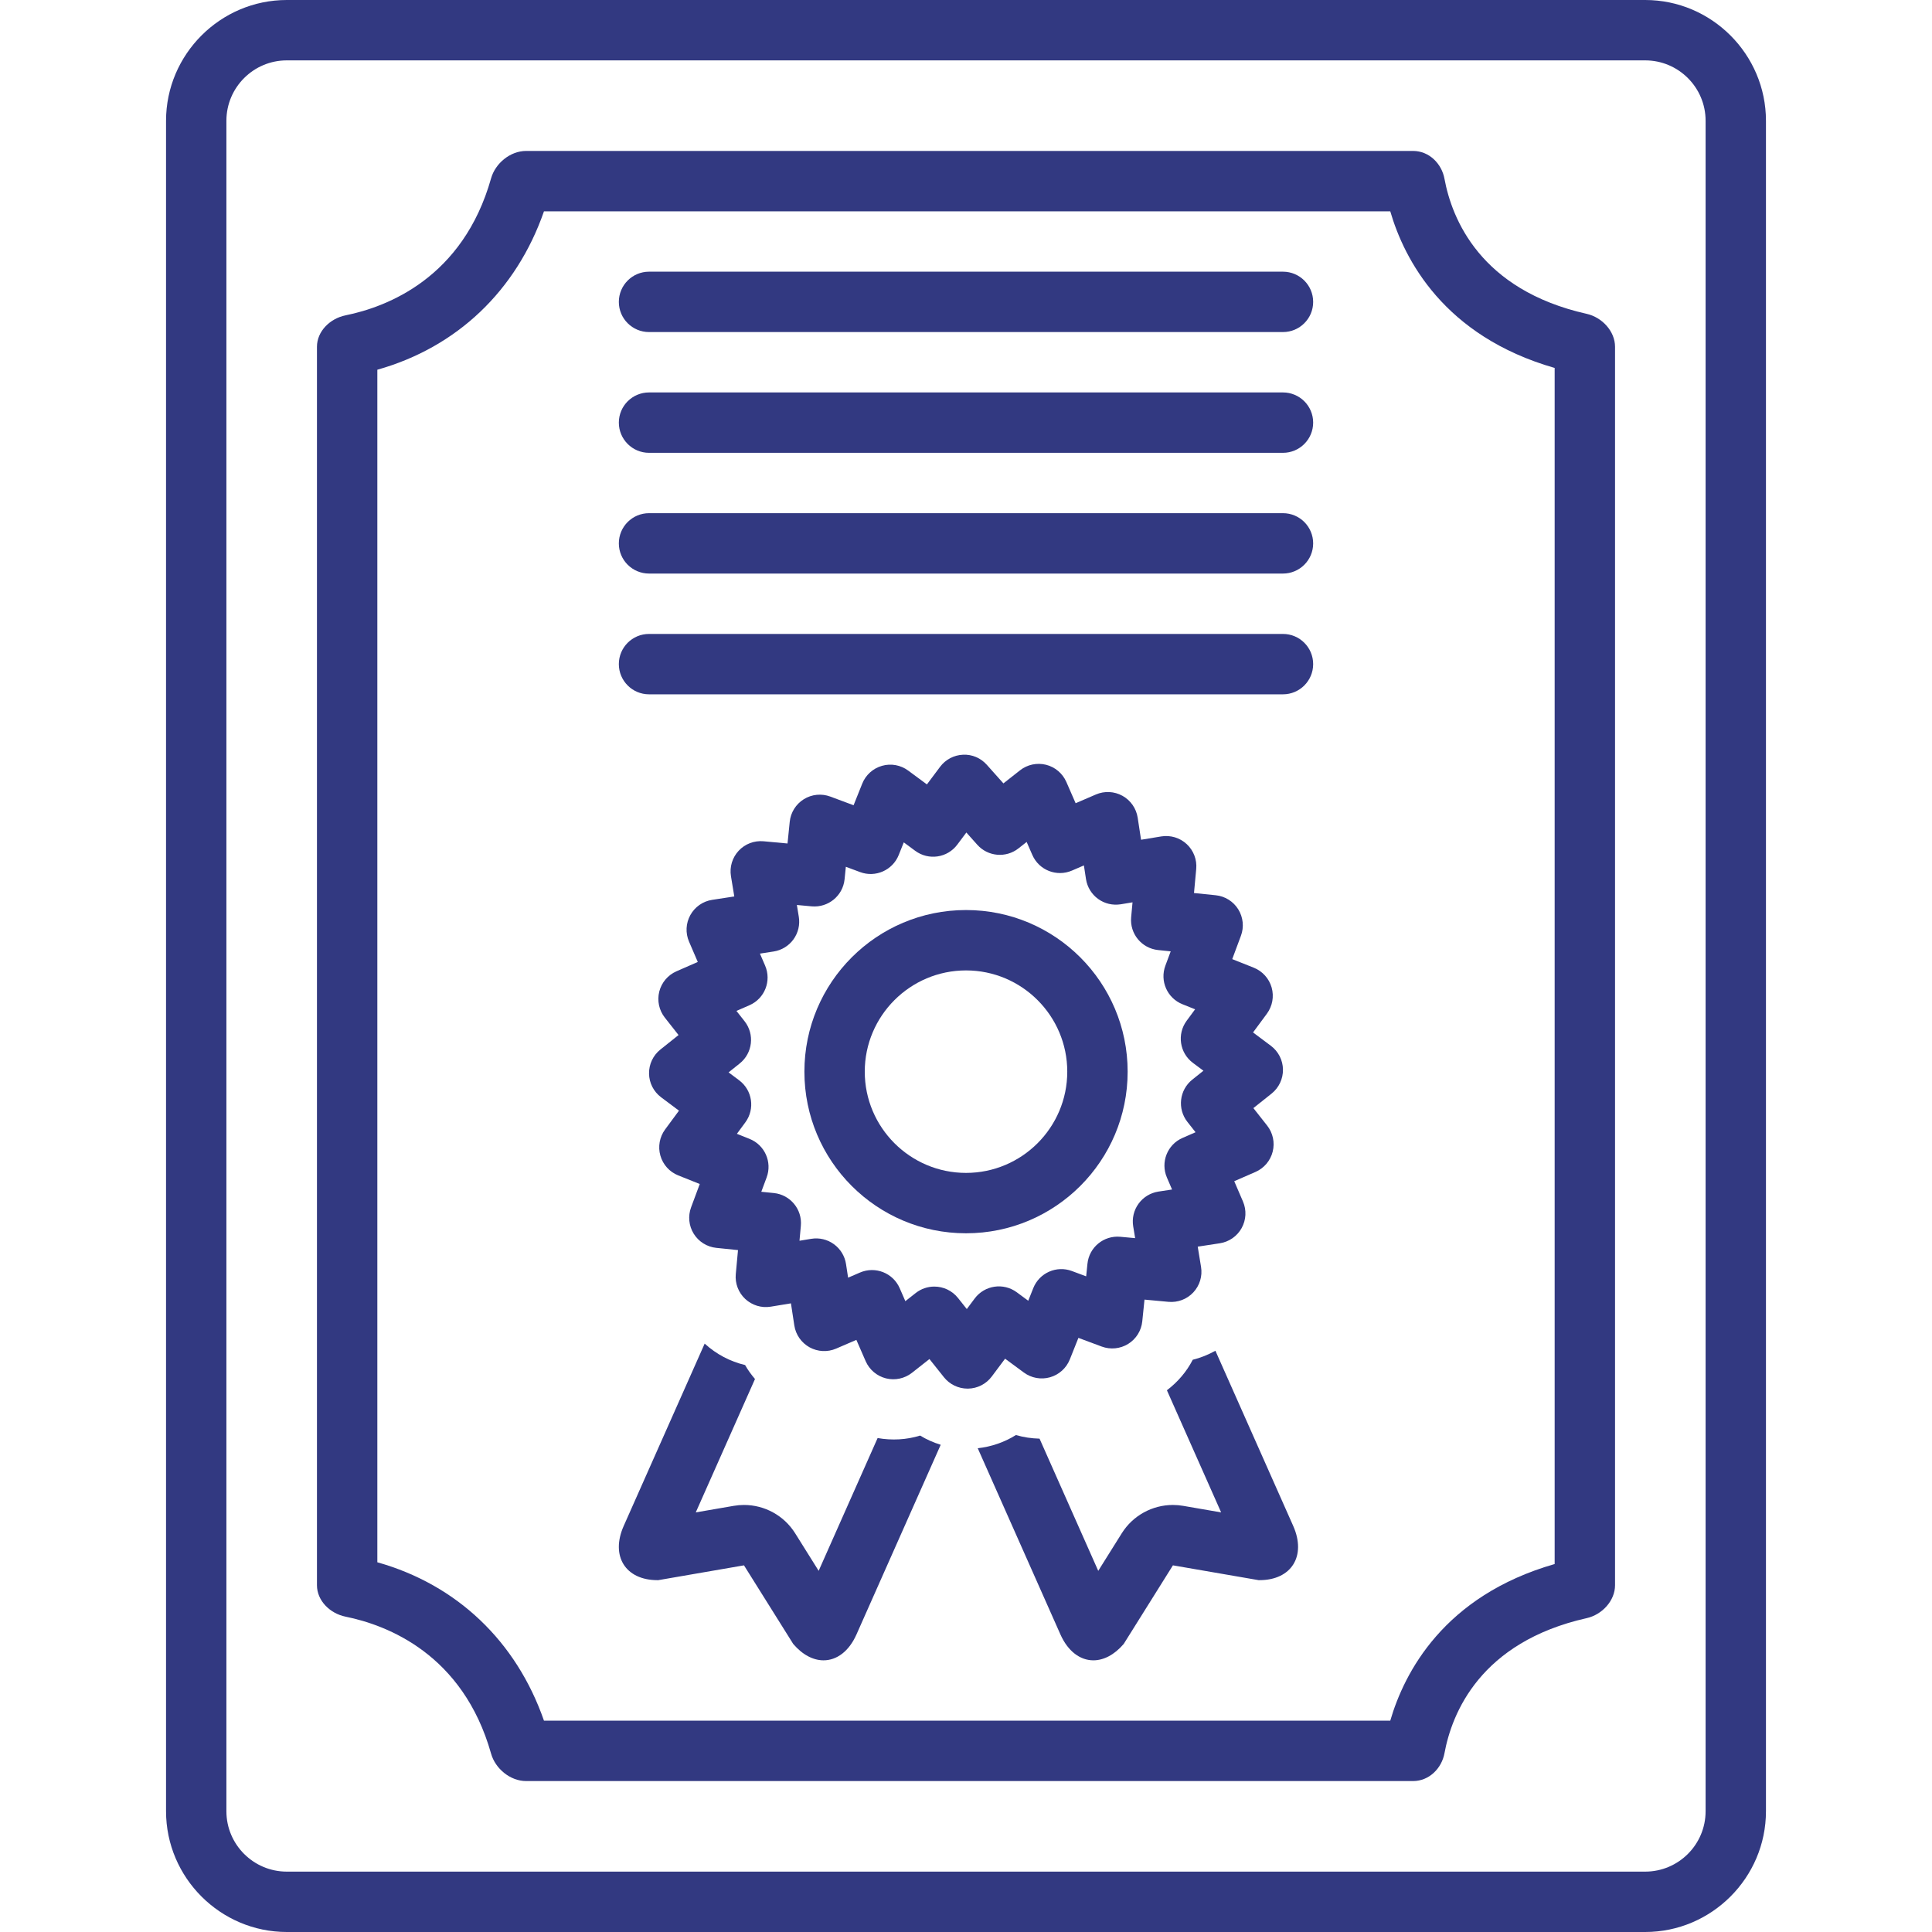
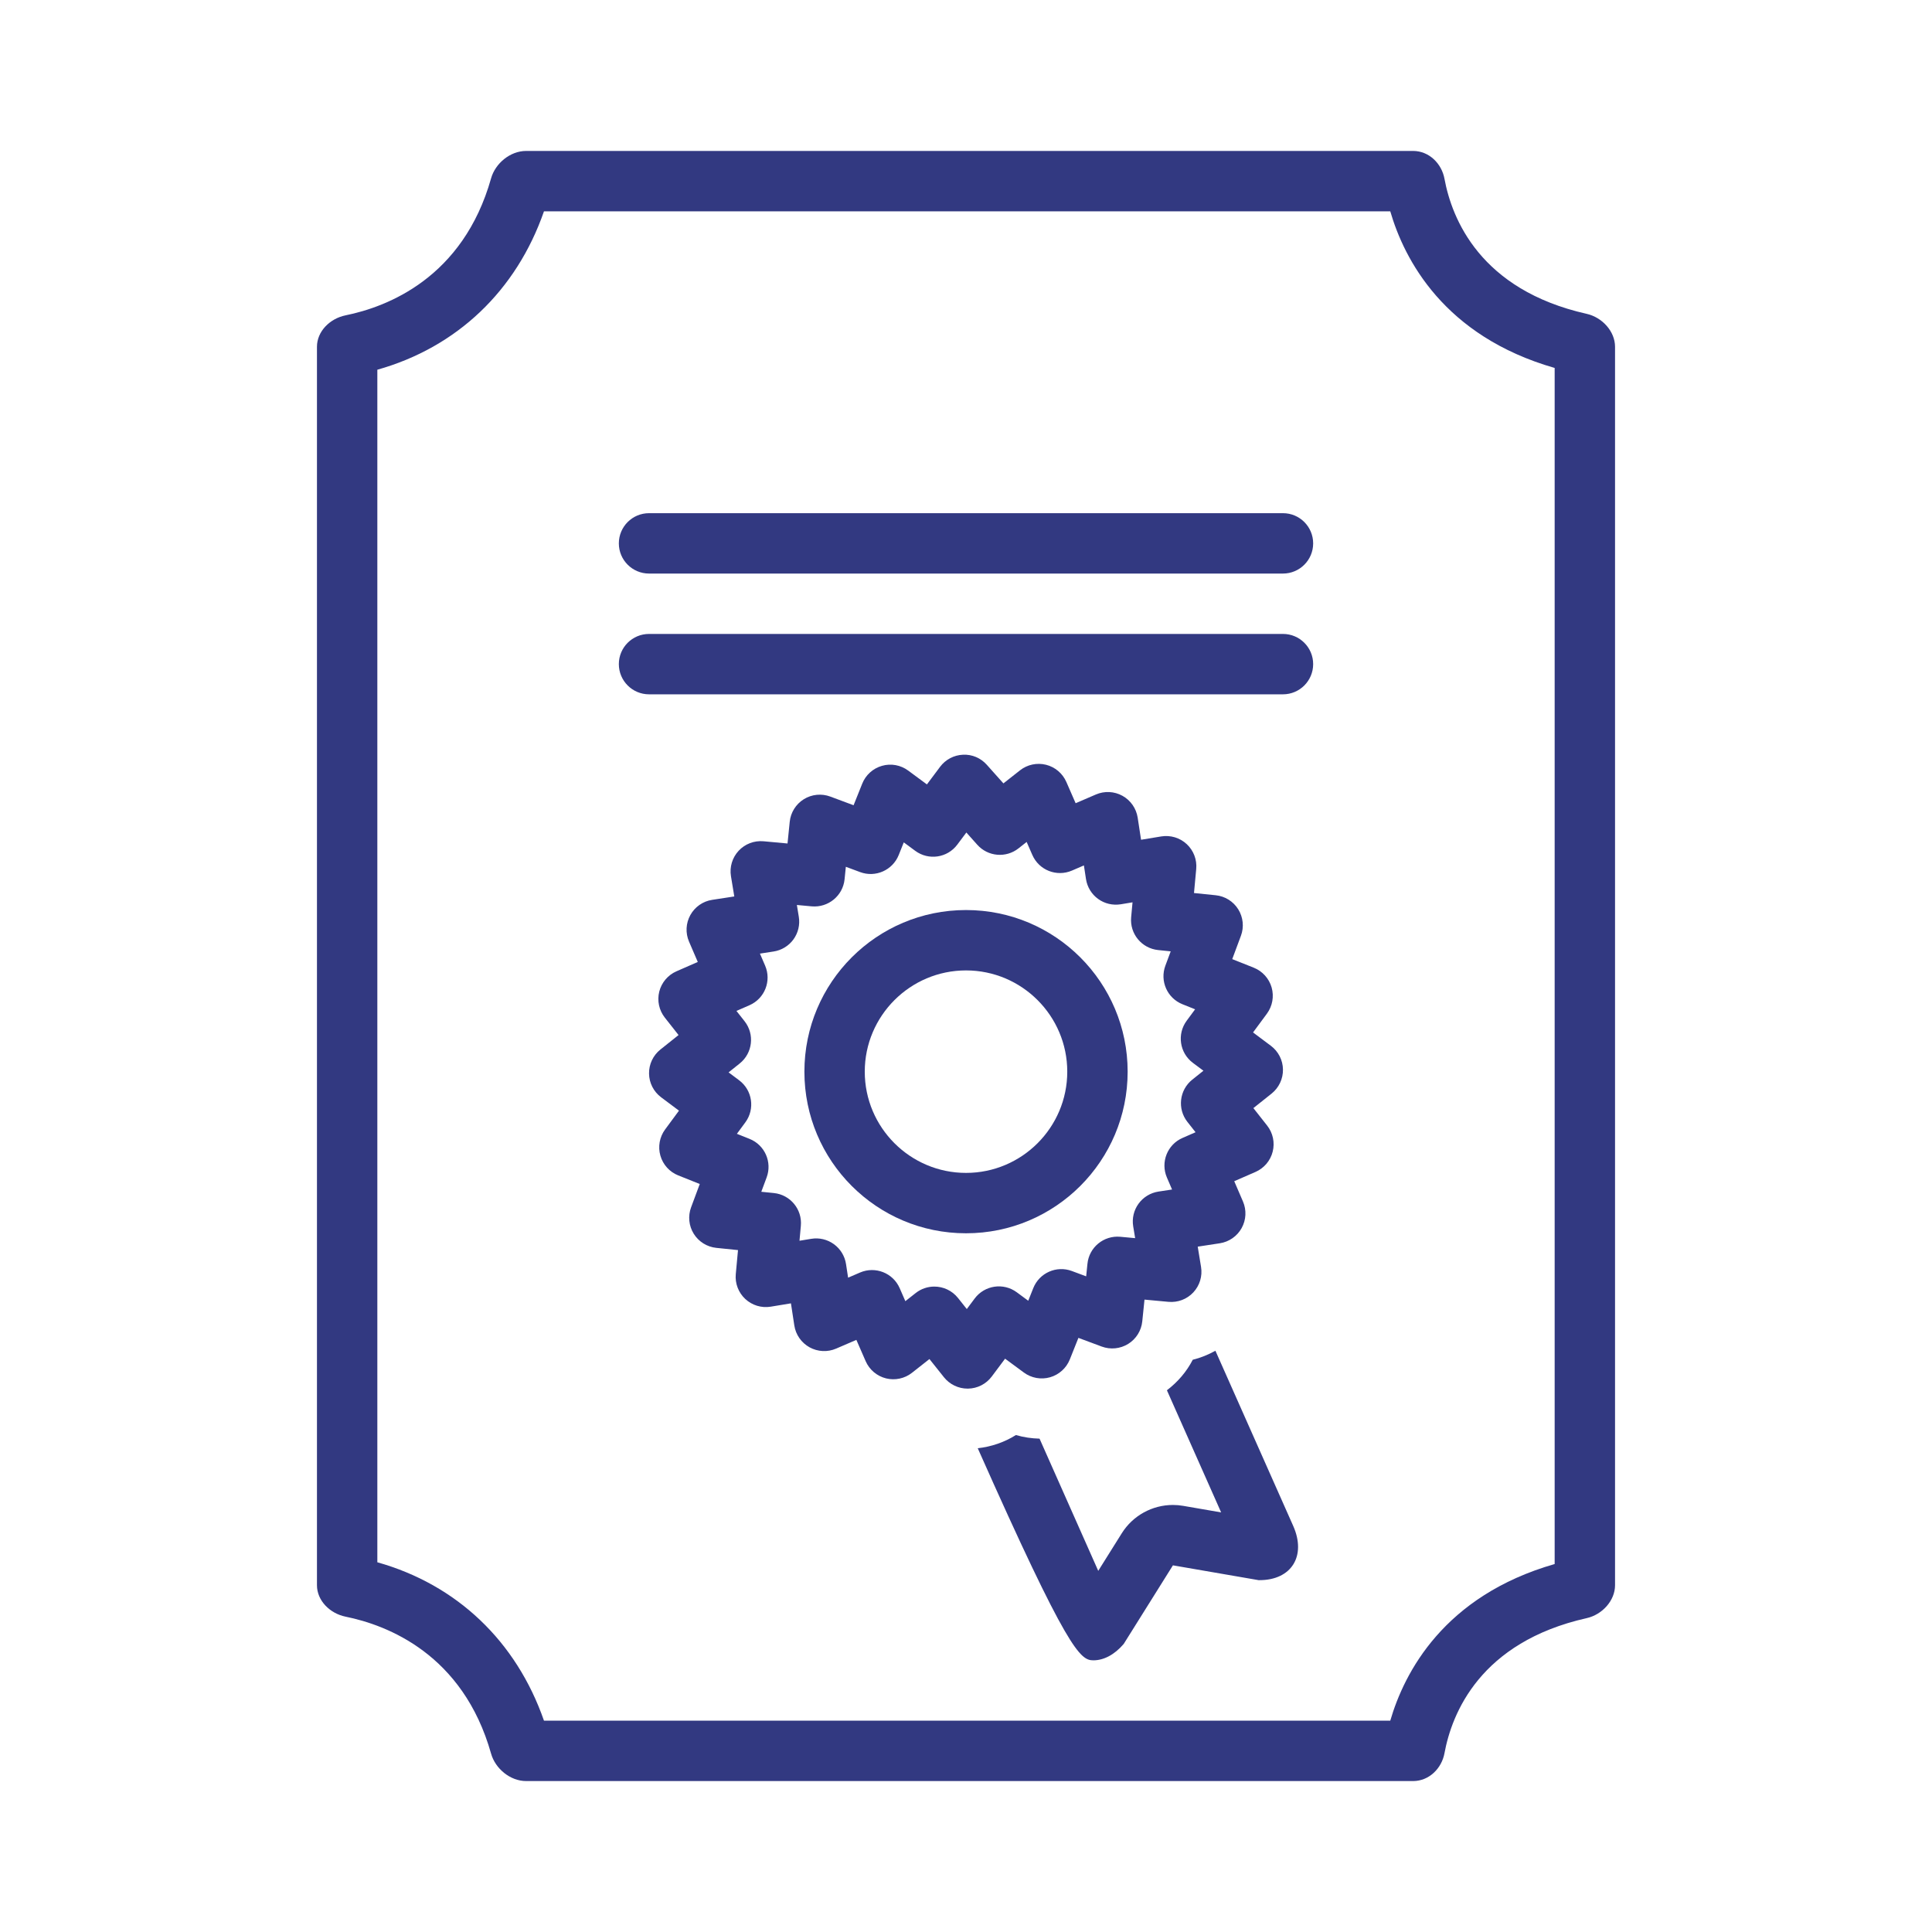
<svg xmlns="http://www.w3.org/2000/svg" width="87" height="87" viewBox="0 0 87 87" fill="none">
-   <path d="M74.086 0H12.914C9.924 0 7.477 2.447 7.477 5.438V81.562C7.477 84.553 9.924 87 12.914 87H74.086C77.076 87 79.523 84.553 79.523 81.562V5.438C79.523 2.447 77.076 0 74.086 0ZM76.805 81.562C76.805 83.062 75.585 84.281 74.086 84.281H12.914C11.415 84.281 10.195 83.062 10.195 81.562V5.438C10.195 3.938 11.415 2.719 12.914 2.719H74.086C75.585 2.719 76.805 3.938 76.805 5.438V81.562Z" fill="#323981" />
  <path d="M71.448 14.132C66.648 13.053 65.378 9.845 65.046 8.05C64.92 7.365 64.351 6.797 63.634 6.797H23.691C22.974 6.797 22.305 7.357 22.115 8.027C20.851 12.511 17.441 13.819 15.561 14.2C14.859 14.342 14.273 14.921 14.273 15.616V71.384C14.273 72.079 14.859 72.658 15.561 72.8C17.441 73.181 20.851 74.489 22.115 78.972C22.305 79.643 22.974 80.203 23.691 80.203H63.634C64.351 80.203 64.92 79.635 65.046 78.95C65.378 77.155 66.648 73.947 71.448 72.867C72.148 72.711 72.727 72.079 72.727 71.384V15.616C72.727 14.921 72.148 14.289 71.448 14.132ZM70.008 70.43C65.012 71.864 63.235 75.323 62.605 77.484H24.496C23.248 73.902 20.57 71.358 16.992 70.351V16.649C20.571 15.641 23.25 13.097 24.496 9.516H62.605C63.234 11.676 65.013 15.136 70.008 16.569V70.43Z" fill="#323981" />
-   <path d="M57.773 12.234H29.227C28.476 12.234 27.867 12.843 27.867 13.594C27.867 14.345 28.476 14.953 29.227 14.953H57.773C58.524 14.953 59.133 14.345 59.133 13.594C59.133 12.843 58.524 12.234 57.773 12.234Z" fill="#323981" />
-   <path d="M57.773 17.672H29.227C28.476 17.672 27.867 18.28 27.867 19.031C27.867 19.782 28.476 20.391 29.227 20.391H57.773C58.524 20.391 59.133 19.782 59.133 19.031C59.133 18.28 58.524 17.672 57.773 17.672Z" fill="#323981" />
  <path d="M57.773 23.109H29.227C28.476 23.109 27.867 23.718 27.867 24.469C27.867 25.22 28.476 25.828 29.227 25.828H57.773C58.524 25.828 59.133 25.22 59.133 24.469C59.133 23.718 58.524 23.109 57.773 23.109Z" fill="#323981" />
  <path d="M57.773 28.547H29.227C28.476 28.547 27.867 29.155 27.867 29.906C27.867 30.657 28.476 31.266 29.227 31.266H57.773C58.524 31.266 59.133 30.657 59.133 29.906C59.133 29.155 58.524 28.547 57.773 28.547Z" fill="#323981" />
-   <path d="M39.52 64.757L36.865 70.736L35.807 69.046C35.304 68.243 34.428 67.77 33.503 67.77C33.349 67.77 33.194 67.783 33.039 67.81L31.331 68.105L33.998 62.099C33.832 61.902 33.678 61.694 33.552 61.469C32.881 61.311 32.253 60.981 31.732 60.504L28.087 68.712C27.484 70.069 28.164 71.156 29.606 71.156C29.618 71.156 29.631 71.156 29.643 71.156L33.502 70.489L35.719 74.028C36.142 74.524 36.625 74.766 37.085 74.766C37.675 74.766 38.228 74.368 38.569 73.599L42.361 65.06C42.036 64.959 41.723 64.823 41.434 64.645C40.82 64.836 40.164 64.87 39.52 64.757Z" fill="#323981" />
-   <path d="M54.731 60.825C54.41 61.004 54.068 61.144 53.711 61.231C53.435 61.768 53.035 62.234 52.547 62.605L54.989 68.105L53.281 67.81C53.126 67.783 52.971 67.77 52.818 67.77C51.892 67.77 51.016 68.244 50.514 69.046L49.455 70.737L46.812 64.784C46.451 64.775 46.093 64.723 45.748 64.621C45.232 64.946 44.644 65.147 44.029 65.216L47.751 73.599C48.093 74.368 48.645 74.766 49.235 74.766C49.695 74.766 50.178 74.524 50.602 74.028L52.818 70.489L56.677 71.156C56.69 71.156 56.703 71.156 56.715 71.156C58.156 71.156 58.836 70.069 58.234 68.713L54.731 60.825Z" fill="#323981" />
+   <path d="M54.731 60.825C54.41 61.004 54.068 61.144 53.711 61.231C53.435 61.768 53.035 62.234 52.547 62.605L54.989 68.105L53.281 67.81C53.126 67.783 52.971 67.77 52.818 67.77C51.892 67.77 51.016 68.244 50.514 69.046L49.455 70.737L46.812 64.784C46.451 64.775 46.093 64.723 45.748 64.621C45.232 64.946 44.644 65.147 44.029 65.216C48.093 74.368 48.645 74.766 49.235 74.766C49.695 74.766 50.178 74.524 50.602 74.028L52.818 70.489L56.677 71.156C56.69 71.156 56.703 71.156 56.715 71.156C58.156 71.156 58.836 70.069 58.234 68.713L54.731 60.825Z" fill="#323981" />
  <path d="M44.66 61.986L45.26 61.183L46.105 61.806C46.445 62.057 46.88 62.135 47.285 62.02C47.69 61.904 48.018 61.608 48.175 61.217L48.562 60.246L49.612 60.637C50.006 60.783 50.446 60.739 50.804 60.517C51.162 60.295 51.396 59.919 51.438 59.5L51.538 58.523L52.618 58.623C53.039 58.661 53.451 58.505 53.738 58.196C54.025 57.888 54.153 57.465 54.084 57.049L53.935 56.138L54.93 55.986C55.346 55.922 55.709 55.669 55.913 55.301C56.117 54.933 56.139 54.491 55.972 54.104L55.579 53.191L56.537 52.773C56.923 52.604 57.209 52.267 57.311 51.858C57.414 51.45 57.321 51.017 57.061 50.686L56.441 49.899L57.263 49.244C57.591 48.981 57.78 48.581 57.773 48.16C57.767 47.739 57.566 47.345 57.229 47.093L56.426 46.492L57.05 45.647C57.3 45.307 57.378 44.872 57.263 44.467C57.147 44.062 56.851 43.734 56.46 43.577L55.489 43.19L55.88 42.14C56.027 41.746 55.982 41.306 55.76 40.948C55.538 40.591 55.163 40.356 54.744 40.314L53.767 40.214L53.867 39.131C53.906 38.712 53.748 38.299 53.44 38.012C53.132 37.725 52.71 37.598 52.293 37.665L51.383 37.815L51.231 36.82C51.167 36.404 50.914 36.04 50.546 35.836C50.177 35.632 49.736 35.61 49.349 35.777L48.437 36.17L48.019 35.213C47.85 34.827 47.513 34.541 47.104 34.438C46.696 34.337 46.263 34.428 45.932 34.689L45.185 35.277L44.436 34.438C44.164 34.134 43.777 33.965 43.363 33.986C42.956 34.003 42.578 34.203 42.333 34.53L41.74 35.323L40.897 34.7C40.557 34.449 40.122 34.369 39.717 34.486C39.312 34.601 38.983 34.898 38.827 35.289L38.438 36.261L37.388 35.87C36.995 35.724 36.554 35.767 36.196 35.99C35.839 36.213 35.604 36.588 35.562 37.007L35.463 37.983L34.382 37.883C33.961 37.846 33.55 38.002 33.263 38.31C32.976 38.618 32.848 39.041 32.916 39.457L33.066 40.368L32.07 40.521C31.654 40.584 31.291 40.838 31.087 41.206C30.883 41.574 30.861 42.016 31.028 42.403L31.422 43.318L30.461 43.739C30.075 43.908 29.79 44.246 29.687 44.654C29.585 45.063 29.678 45.495 29.939 45.826L30.556 46.609L29.738 47.262C29.409 47.525 29.22 47.925 29.227 48.346C29.233 48.767 29.434 49.16 29.772 49.413L30.575 50.014L29.951 50.86C29.701 51.199 29.622 51.635 29.738 52.04C29.853 52.444 30.149 52.773 30.54 52.929L31.511 53.317L31.121 54.366C30.974 54.761 31.018 55.201 31.24 55.558C31.463 55.916 31.838 56.15 32.257 56.193L33.233 56.293L33.133 57.375C33.094 57.794 33.252 58.207 33.56 58.494C33.869 58.781 34.291 58.909 34.707 58.841L35.617 58.691L35.769 59.687C35.833 60.103 36.086 60.466 36.454 60.67C36.823 60.874 37.265 60.896 37.652 60.729L38.563 60.336L38.981 61.294C39.15 61.68 39.487 61.966 39.896 62.069C40.304 62.171 40.738 62.078 41.068 61.818L41.854 61.199L42.508 62.02C42.766 62.343 43.158 62.531 43.571 62.531H43.592C44.014 62.525 44.408 62.323 44.66 61.986ZM43.891 58.473L43.536 58.948L43.138 58.447C42.869 58.111 42.474 57.936 42.074 57.936C41.779 57.936 41.483 58.031 41.234 58.227L40.769 58.593L40.514 58.008C40.214 57.321 39.417 57.008 38.729 57.303L38.191 57.535L38.097 56.921C38.042 56.562 37.846 56.24 37.552 56.027C37.258 55.813 36.892 55.726 36.533 55.785L36.002 55.872L36.063 55.201C36.132 54.459 35.589 53.8 34.847 53.724L34.282 53.667L34.522 53.022C34.78 52.33 34.439 51.559 33.753 51.285L33.183 51.057L33.564 50.54C34.007 49.939 33.882 49.093 33.284 48.646L32.809 48.29L33.309 47.89C33.893 47.424 33.991 46.573 33.528 45.986L33.163 45.523L33.751 45.266C34.436 44.966 34.75 44.17 34.454 43.483L34.221 42.942L34.836 42.847C35.195 42.792 35.517 42.596 35.73 42.302C35.943 42.008 36.03 41.642 35.971 41.283L35.884 40.752L36.554 40.814C37.294 40.879 37.956 40.34 38.032 39.597L38.089 39.032L38.734 39.272C39.425 39.529 40.196 39.187 40.47 38.503L40.698 37.933L41.213 38.313C41.815 38.758 42.662 38.633 43.109 38.033L43.516 37.489L44.009 38.041C44.487 38.576 45.299 38.648 45.864 38.203L46.231 37.914L46.487 38.499C46.786 39.185 47.583 39.499 48.271 39.203L48.809 38.971L48.903 39.585C48.958 39.944 49.154 40.266 49.448 40.479C49.741 40.693 50.107 40.778 50.468 40.721L50.999 40.633L50.937 41.305C50.868 42.047 51.411 42.706 52.153 42.782L52.718 42.84L52.478 43.485C52.22 44.177 52.562 44.948 53.248 45.222L53.817 45.45L53.437 45.965C52.993 46.567 53.118 47.413 53.716 47.861L54.192 48.216L53.69 48.617C53.106 49.084 53.008 49.933 53.47 50.52L53.837 50.986L53.251 51.242C52.565 51.541 52.251 52.338 52.547 53.025L52.779 53.565L52.165 53.658C51.806 53.714 51.484 53.91 51.271 54.203C51.057 54.497 50.97 54.864 51.029 55.223L51.117 55.755L50.446 55.693C49.701 55.627 49.044 56.167 48.969 56.909L48.911 57.475L48.267 57.235C47.576 56.977 46.804 57.319 46.53 58.004L46.303 58.574L45.787 58.193C45.186 57.749 44.339 57.874 43.891 58.473Z" fill="#323981" />
  <path d="M50.779 48.258C50.779 44.238 47.52 40.98 43.501 40.98C39.481 40.98 36.223 44.238 36.223 48.258C36.223 52.278 39.481 55.536 43.501 55.536C47.52 55.536 50.779 52.278 50.779 48.258ZM43.501 52.817C40.987 52.817 38.941 50.772 38.941 48.258C38.941 45.744 40.987 43.699 43.501 43.699C46.015 43.699 48.06 45.744 48.06 48.258C48.06 50.772 46.015 52.817 43.501 52.817Z" fill="#323981" />
</svg>